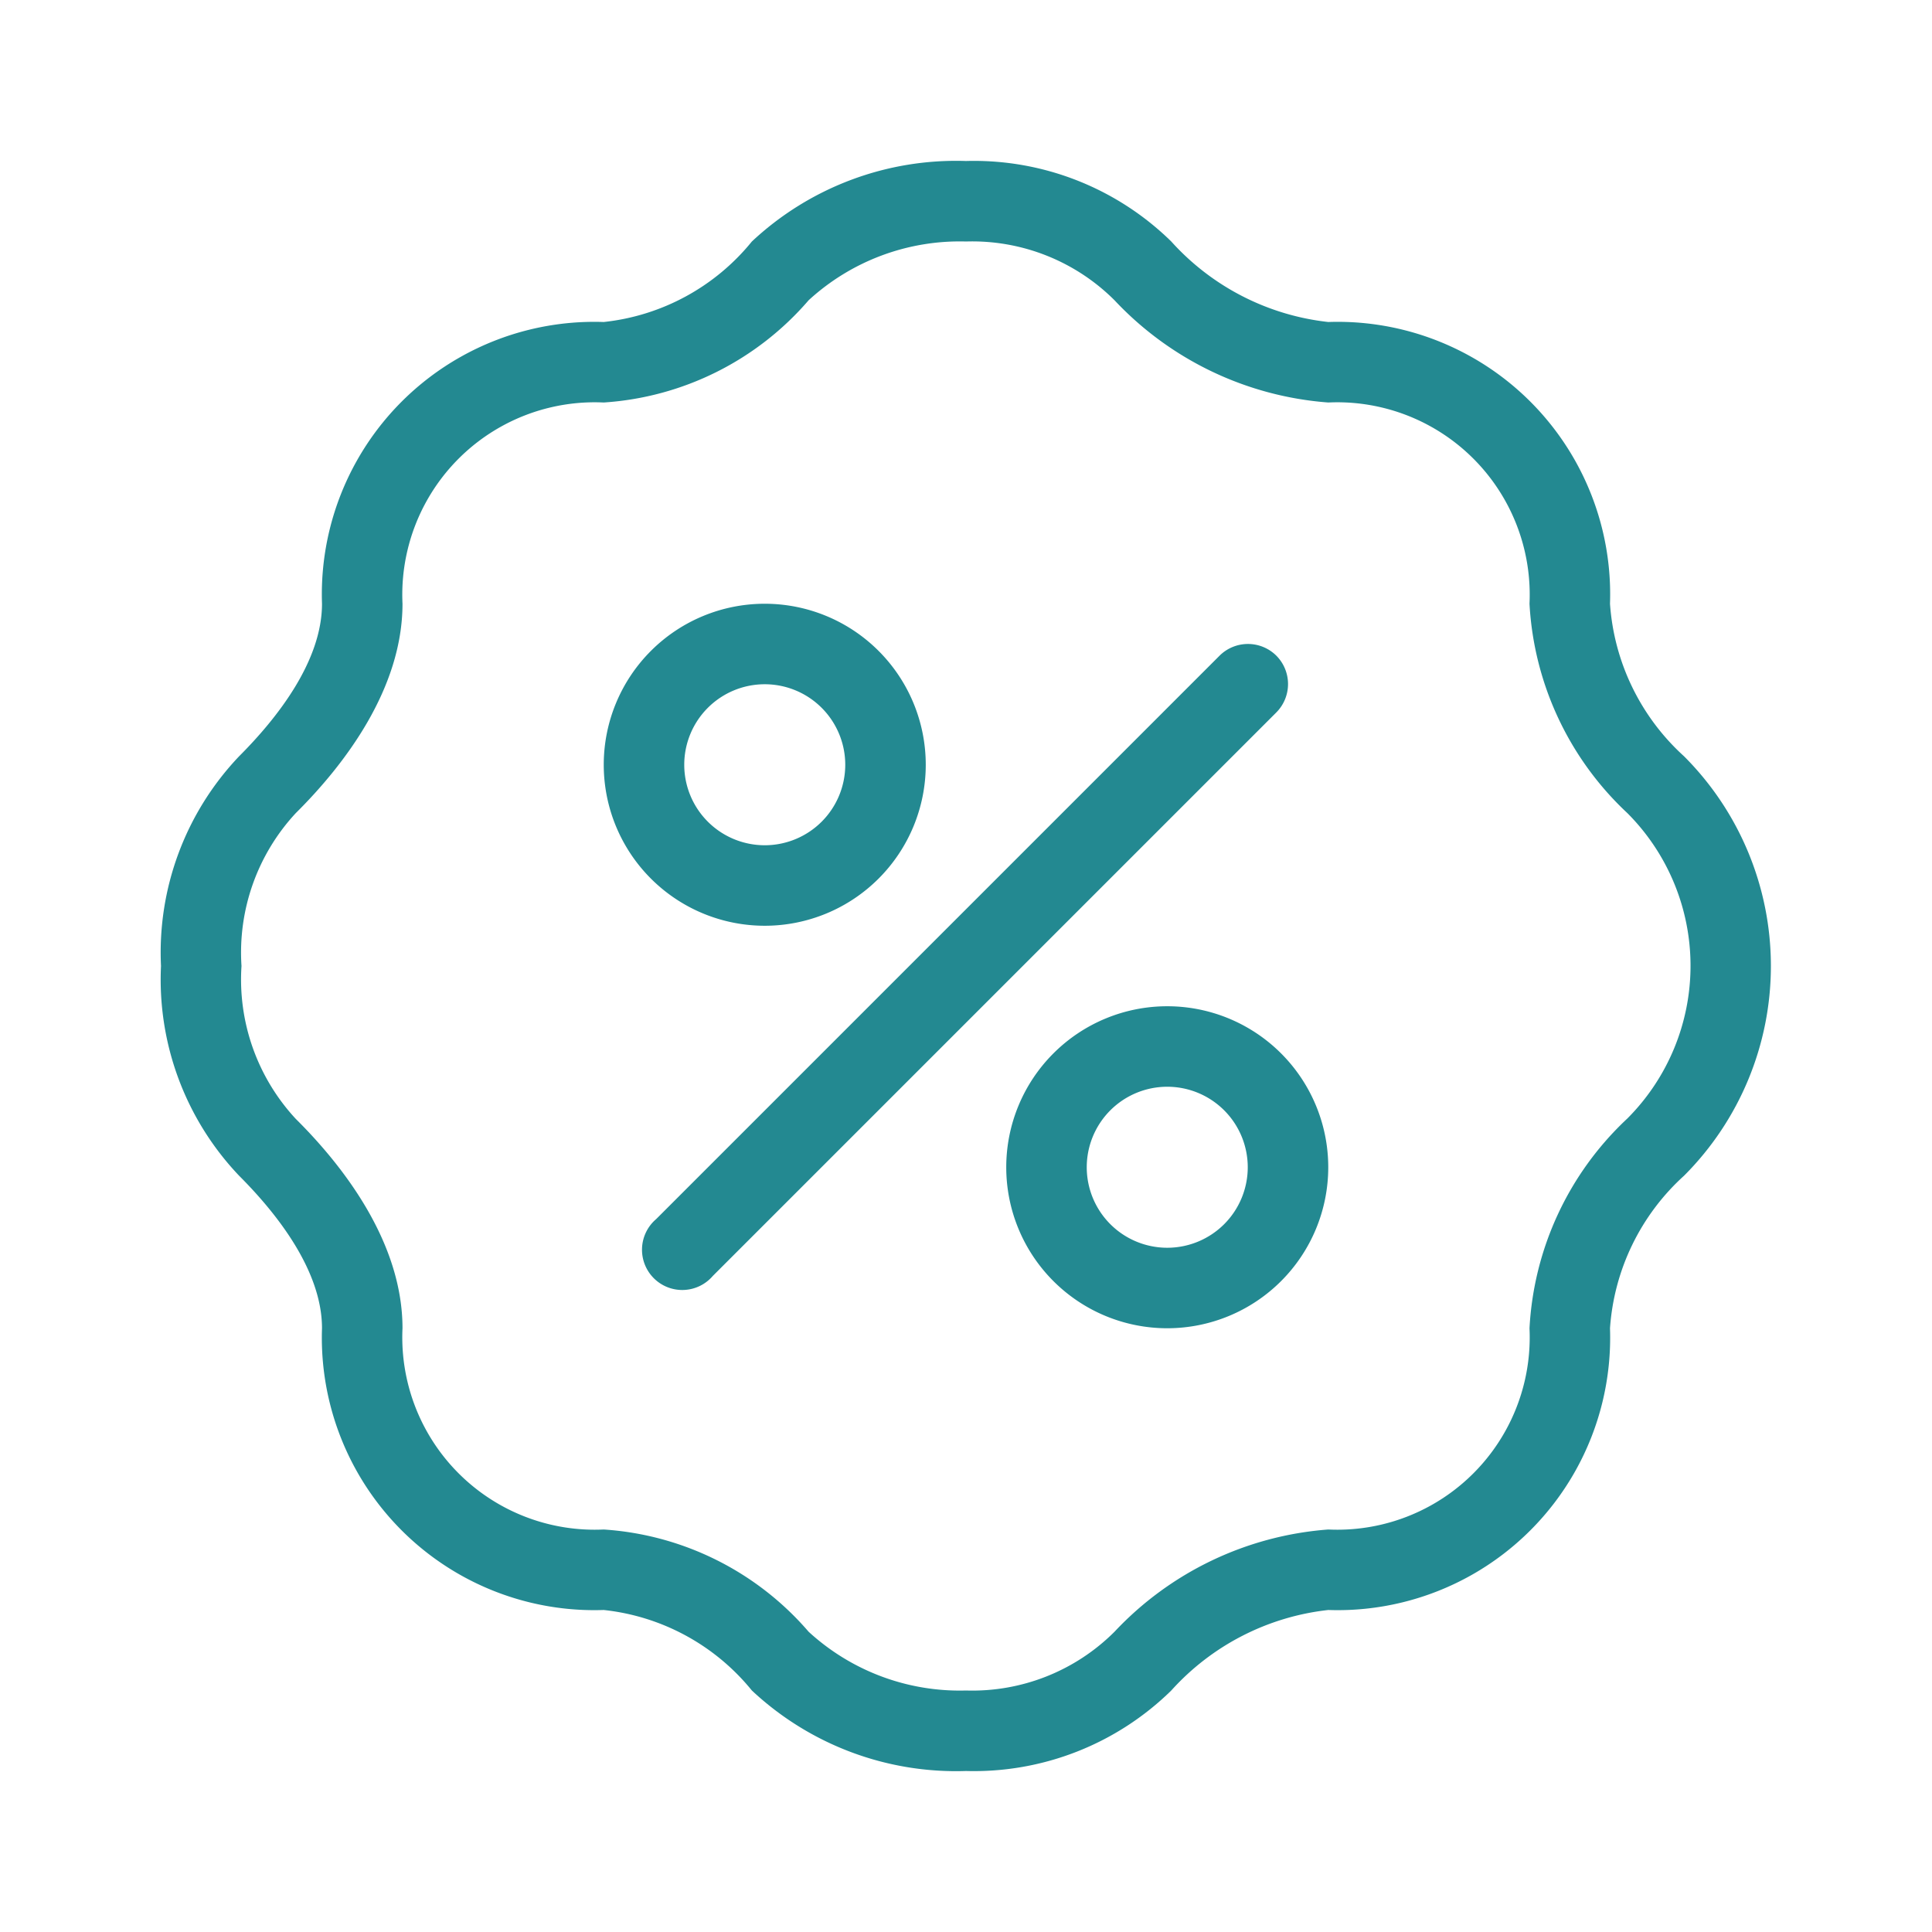
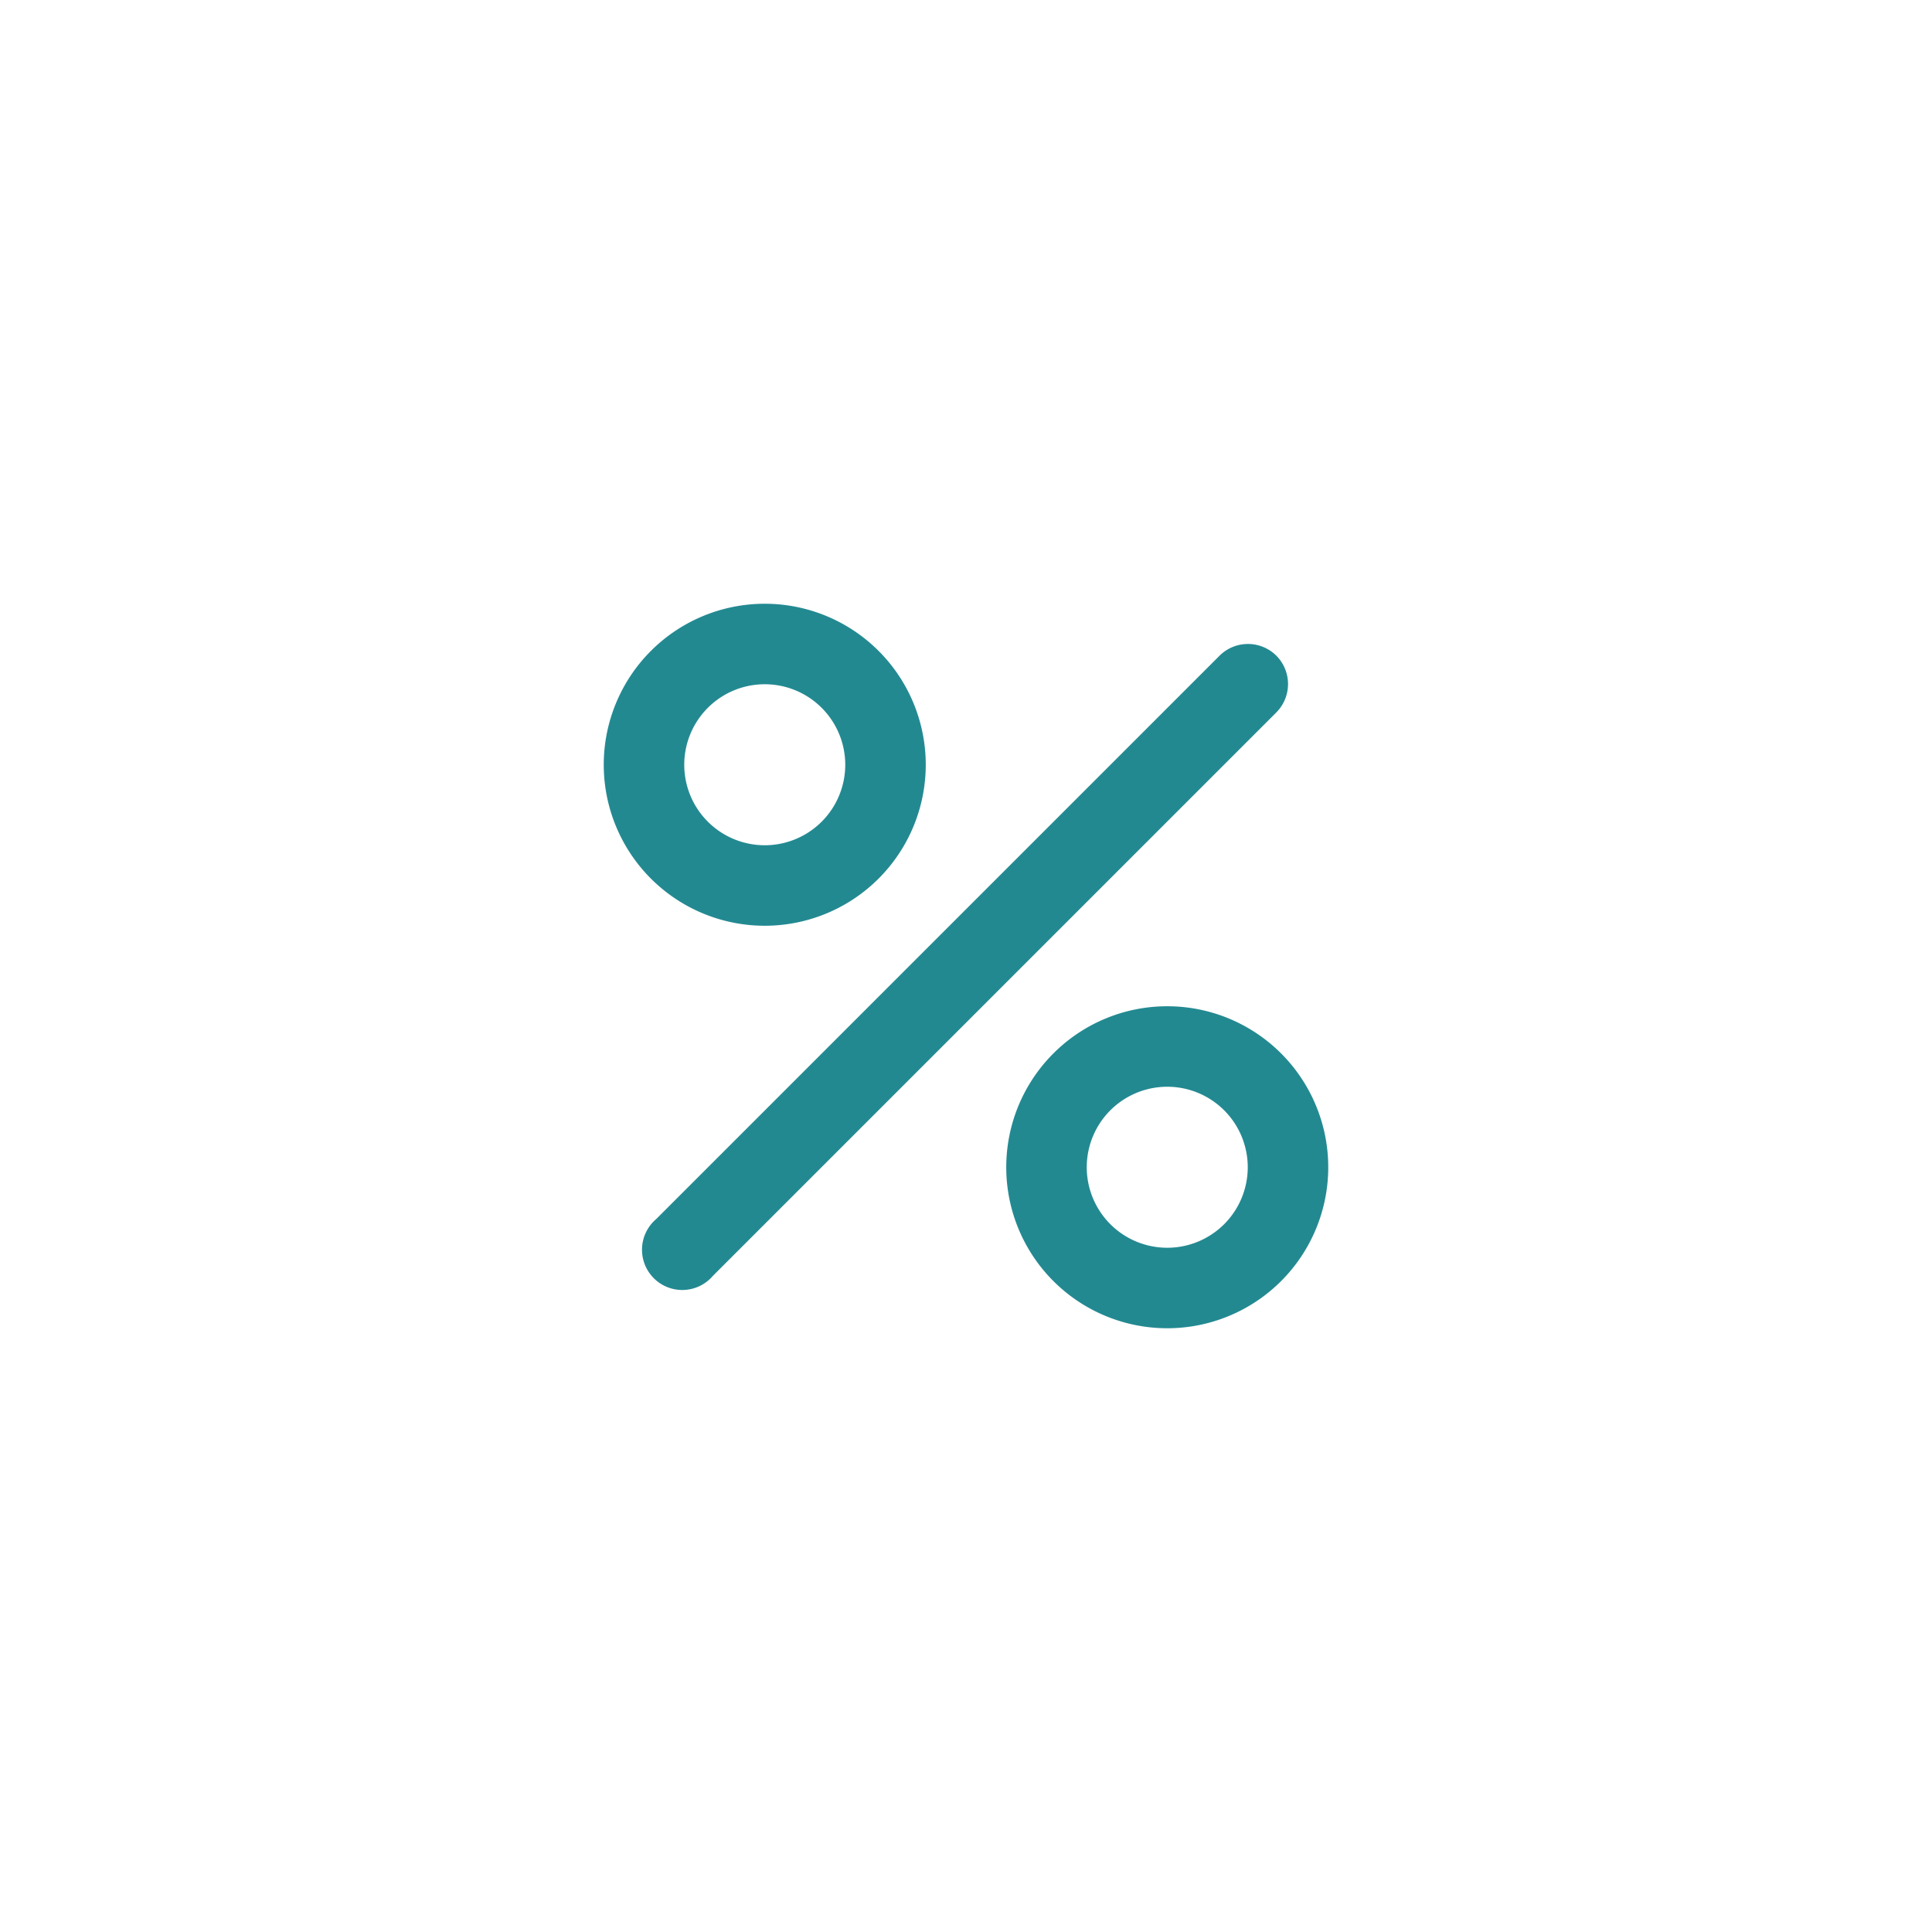
<svg xmlns="http://www.w3.org/2000/svg" fill="#238991" viewBox="0 0 48 48" x="0px" y="0px">
  <title>ecommerce, commerce, Discount, percent, percent tag, price tag, sale</title>
-   <path d="M41.84,18.79A5.64,5.64,0,0,1,40,15a6.77,6.77,0,0,0-7-7,6.16,6.16,0,0,1-3.9-2A7,7,0,0,0,24,4a7.42,7.42,0,0,0-5.32,2A5.49,5.49,0,0,1,15,8a6.77,6.77,0,0,0-7,7c0,1.43-1.12,2.85-2.06,3.79A7.07,7.07,0,0,0,4,24a7.07,7.07,0,0,0,1.94,5.21C6.88,30.15,8,31.57,8,33a6.77,6.77,0,0,0,7,7,5.49,5.49,0,0,1,3.68,2A7.42,7.42,0,0,0,24,44a7,7,0,0,0,5.1-2A6.16,6.16,0,0,1,33,40a6.77,6.77,0,0,0,7-7,5.64,5.64,0,0,1,1.84-3.79,7.37,7.37,0,0,0,0-10.42Zm-1.41,9A7.69,7.69,0,0,0,38,33a4.78,4.78,0,0,1-5,5,8.11,8.11,0,0,0-5.31,2.54A5,5,0,0,1,24,42a5.55,5.55,0,0,1-3.91-1.46A7.35,7.35,0,0,0,15,38a4.78,4.78,0,0,1-5-5c0-2.11-1.44-4-2.65-5.2A5.09,5.09,0,0,1,6,24a5.09,5.09,0,0,1,1.35-3.8C8.56,19,10,17.11,10,15a4.78,4.78,0,0,1,5-5,7.35,7.35,0,0,0,5.09-2.54A5.55,5.55,0,0,1,24,6a5,5,0,0,1,3.69,1.46A8.11,8.11,0,0,0,33,10a4.78,4.78,0,0,1,5,5,7.69,7.69,0,0,0,2.43,5.2,5.37,5.37,0,0,1,0,7.59Z" />
  <path d="M31.71,16.29a1,1,0,0,0-1.41,0l-14,14a1,1,0,1,0,1.41,1.41l14-14A1,1,0,0,0,31.71,16.29Z" />
  <path d="M19,23a4,4,0,1,0-4-4A4,4,0,0,0,19,23Zm0-6a2,2,0,1,1-2,2A2,2,0,0,1,19,17Z" />
  <path d="M29,25a4,4,0,1,0,4,4A4,4,0,0,0,29,25Zm0,6a2,2,0,1,1,2-2A2,2,0,0,1,29,31Z" />
</svg>